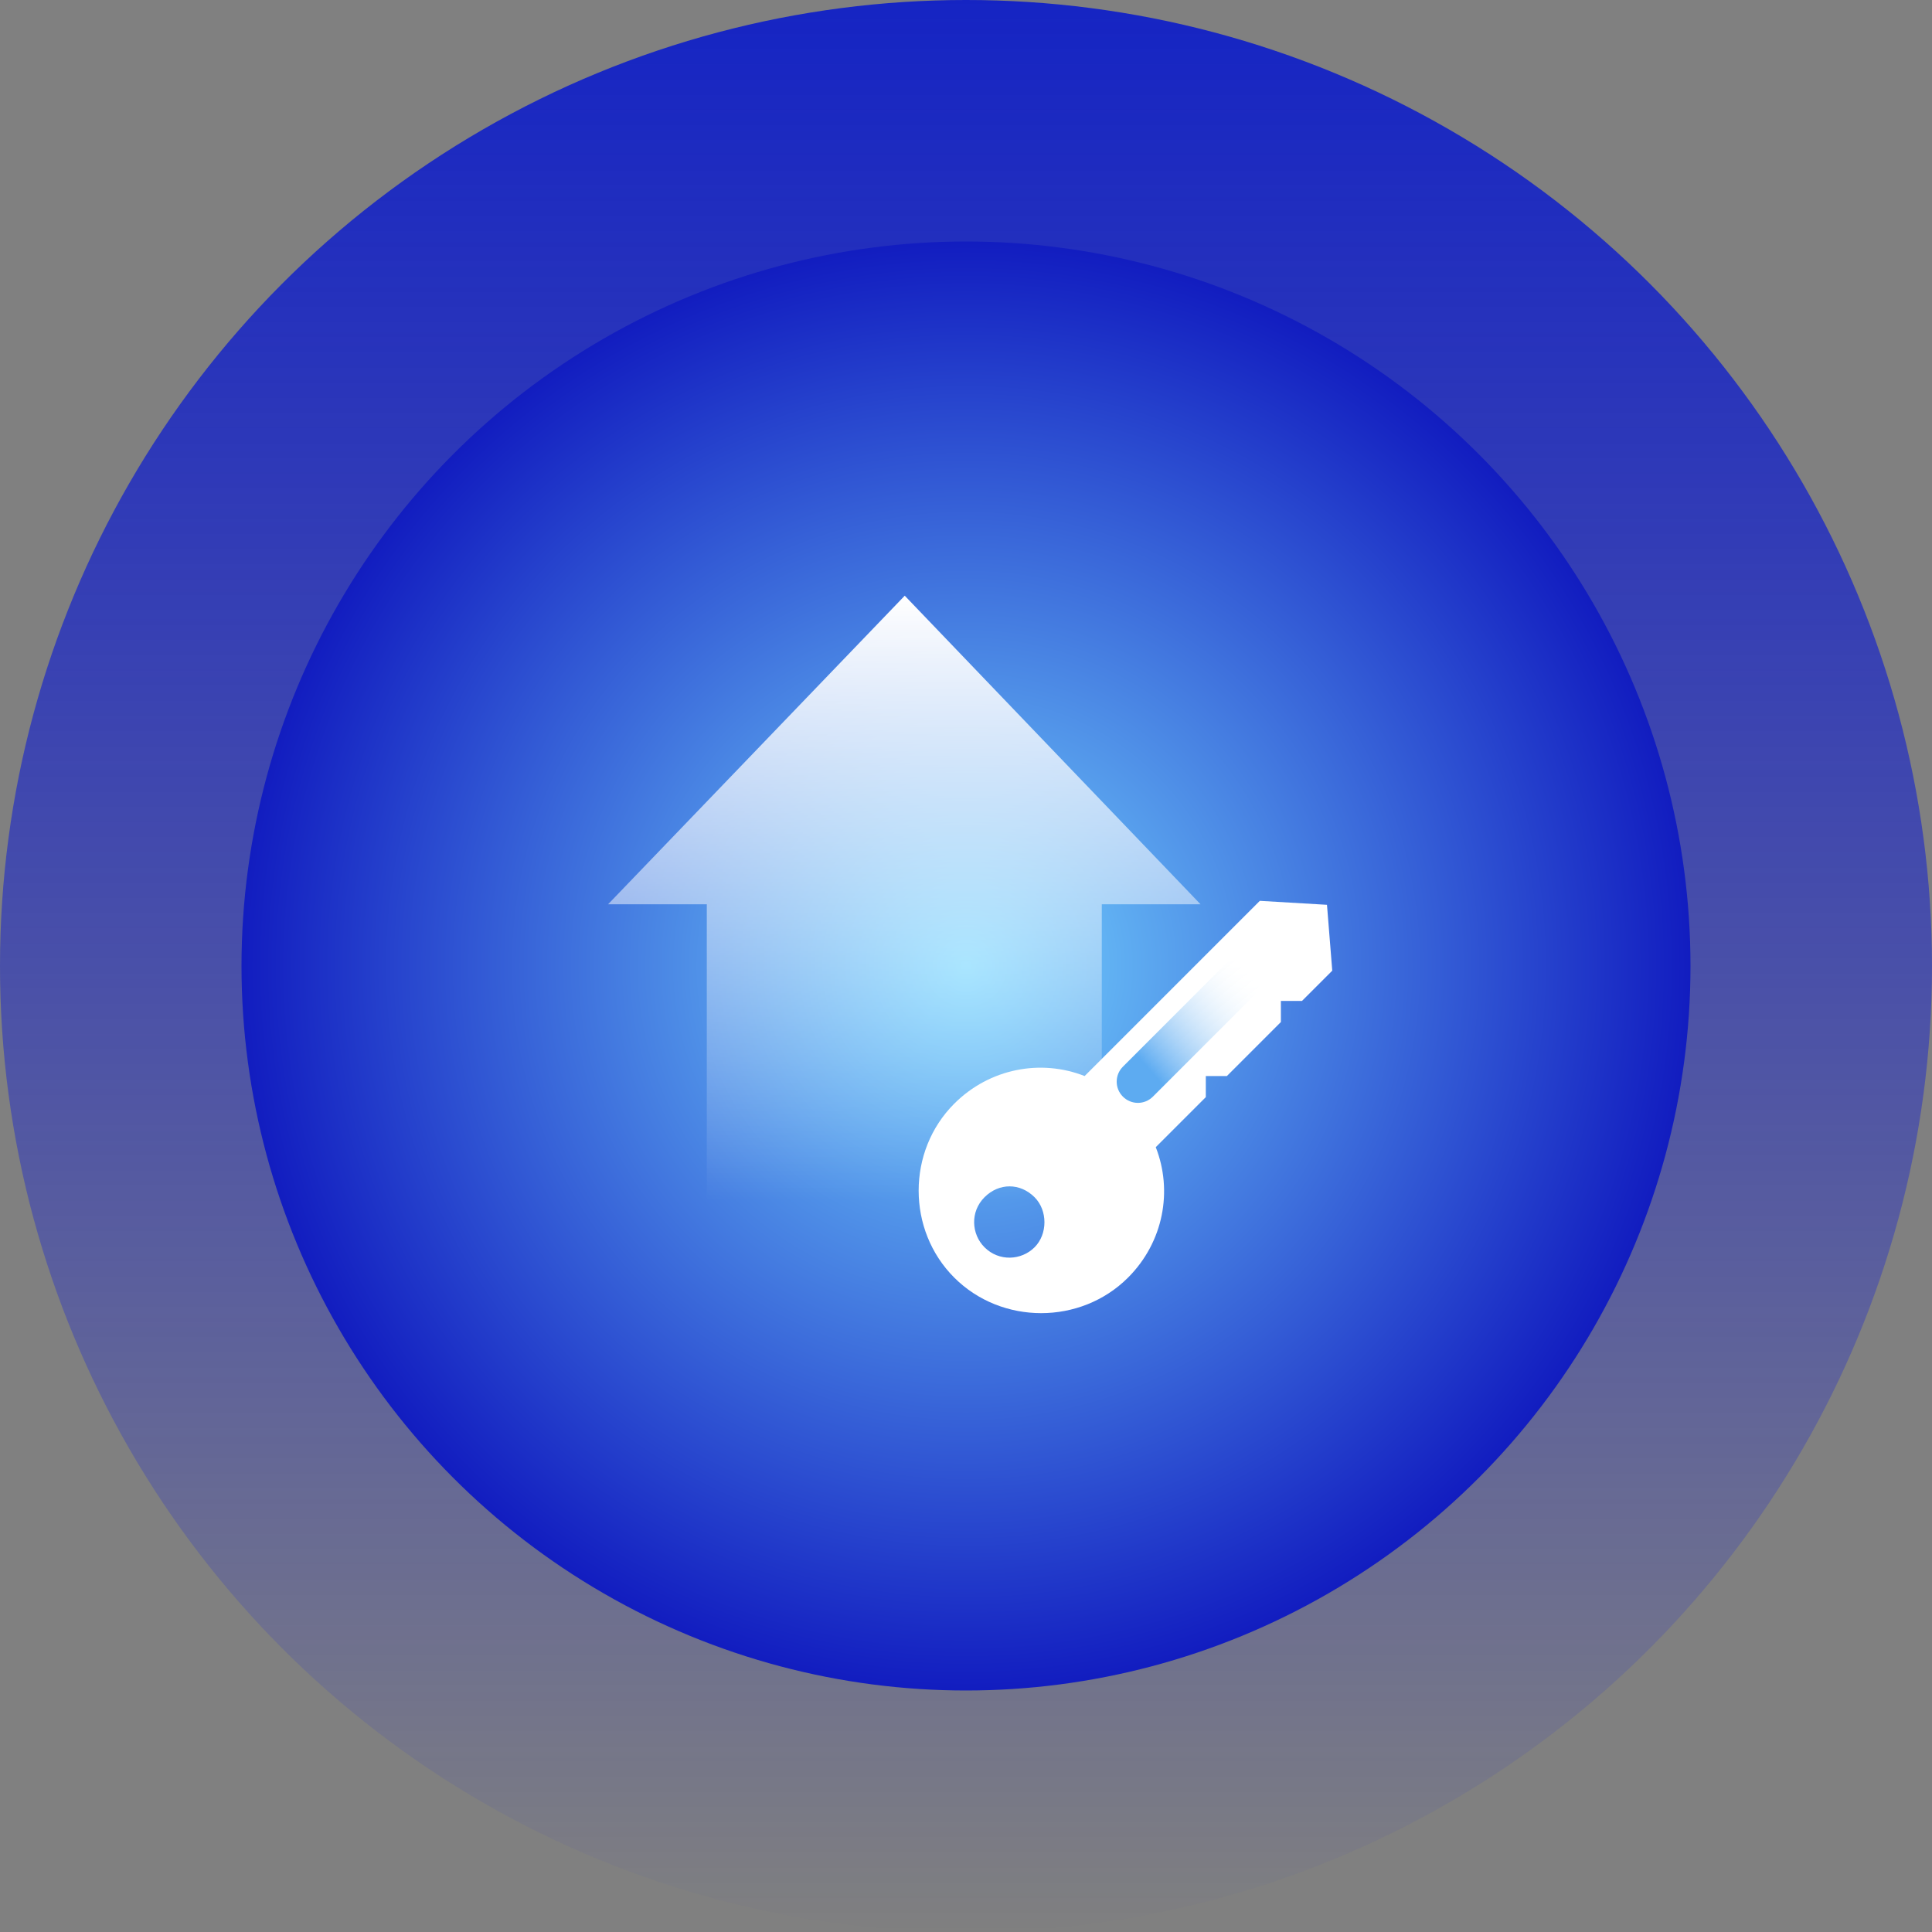
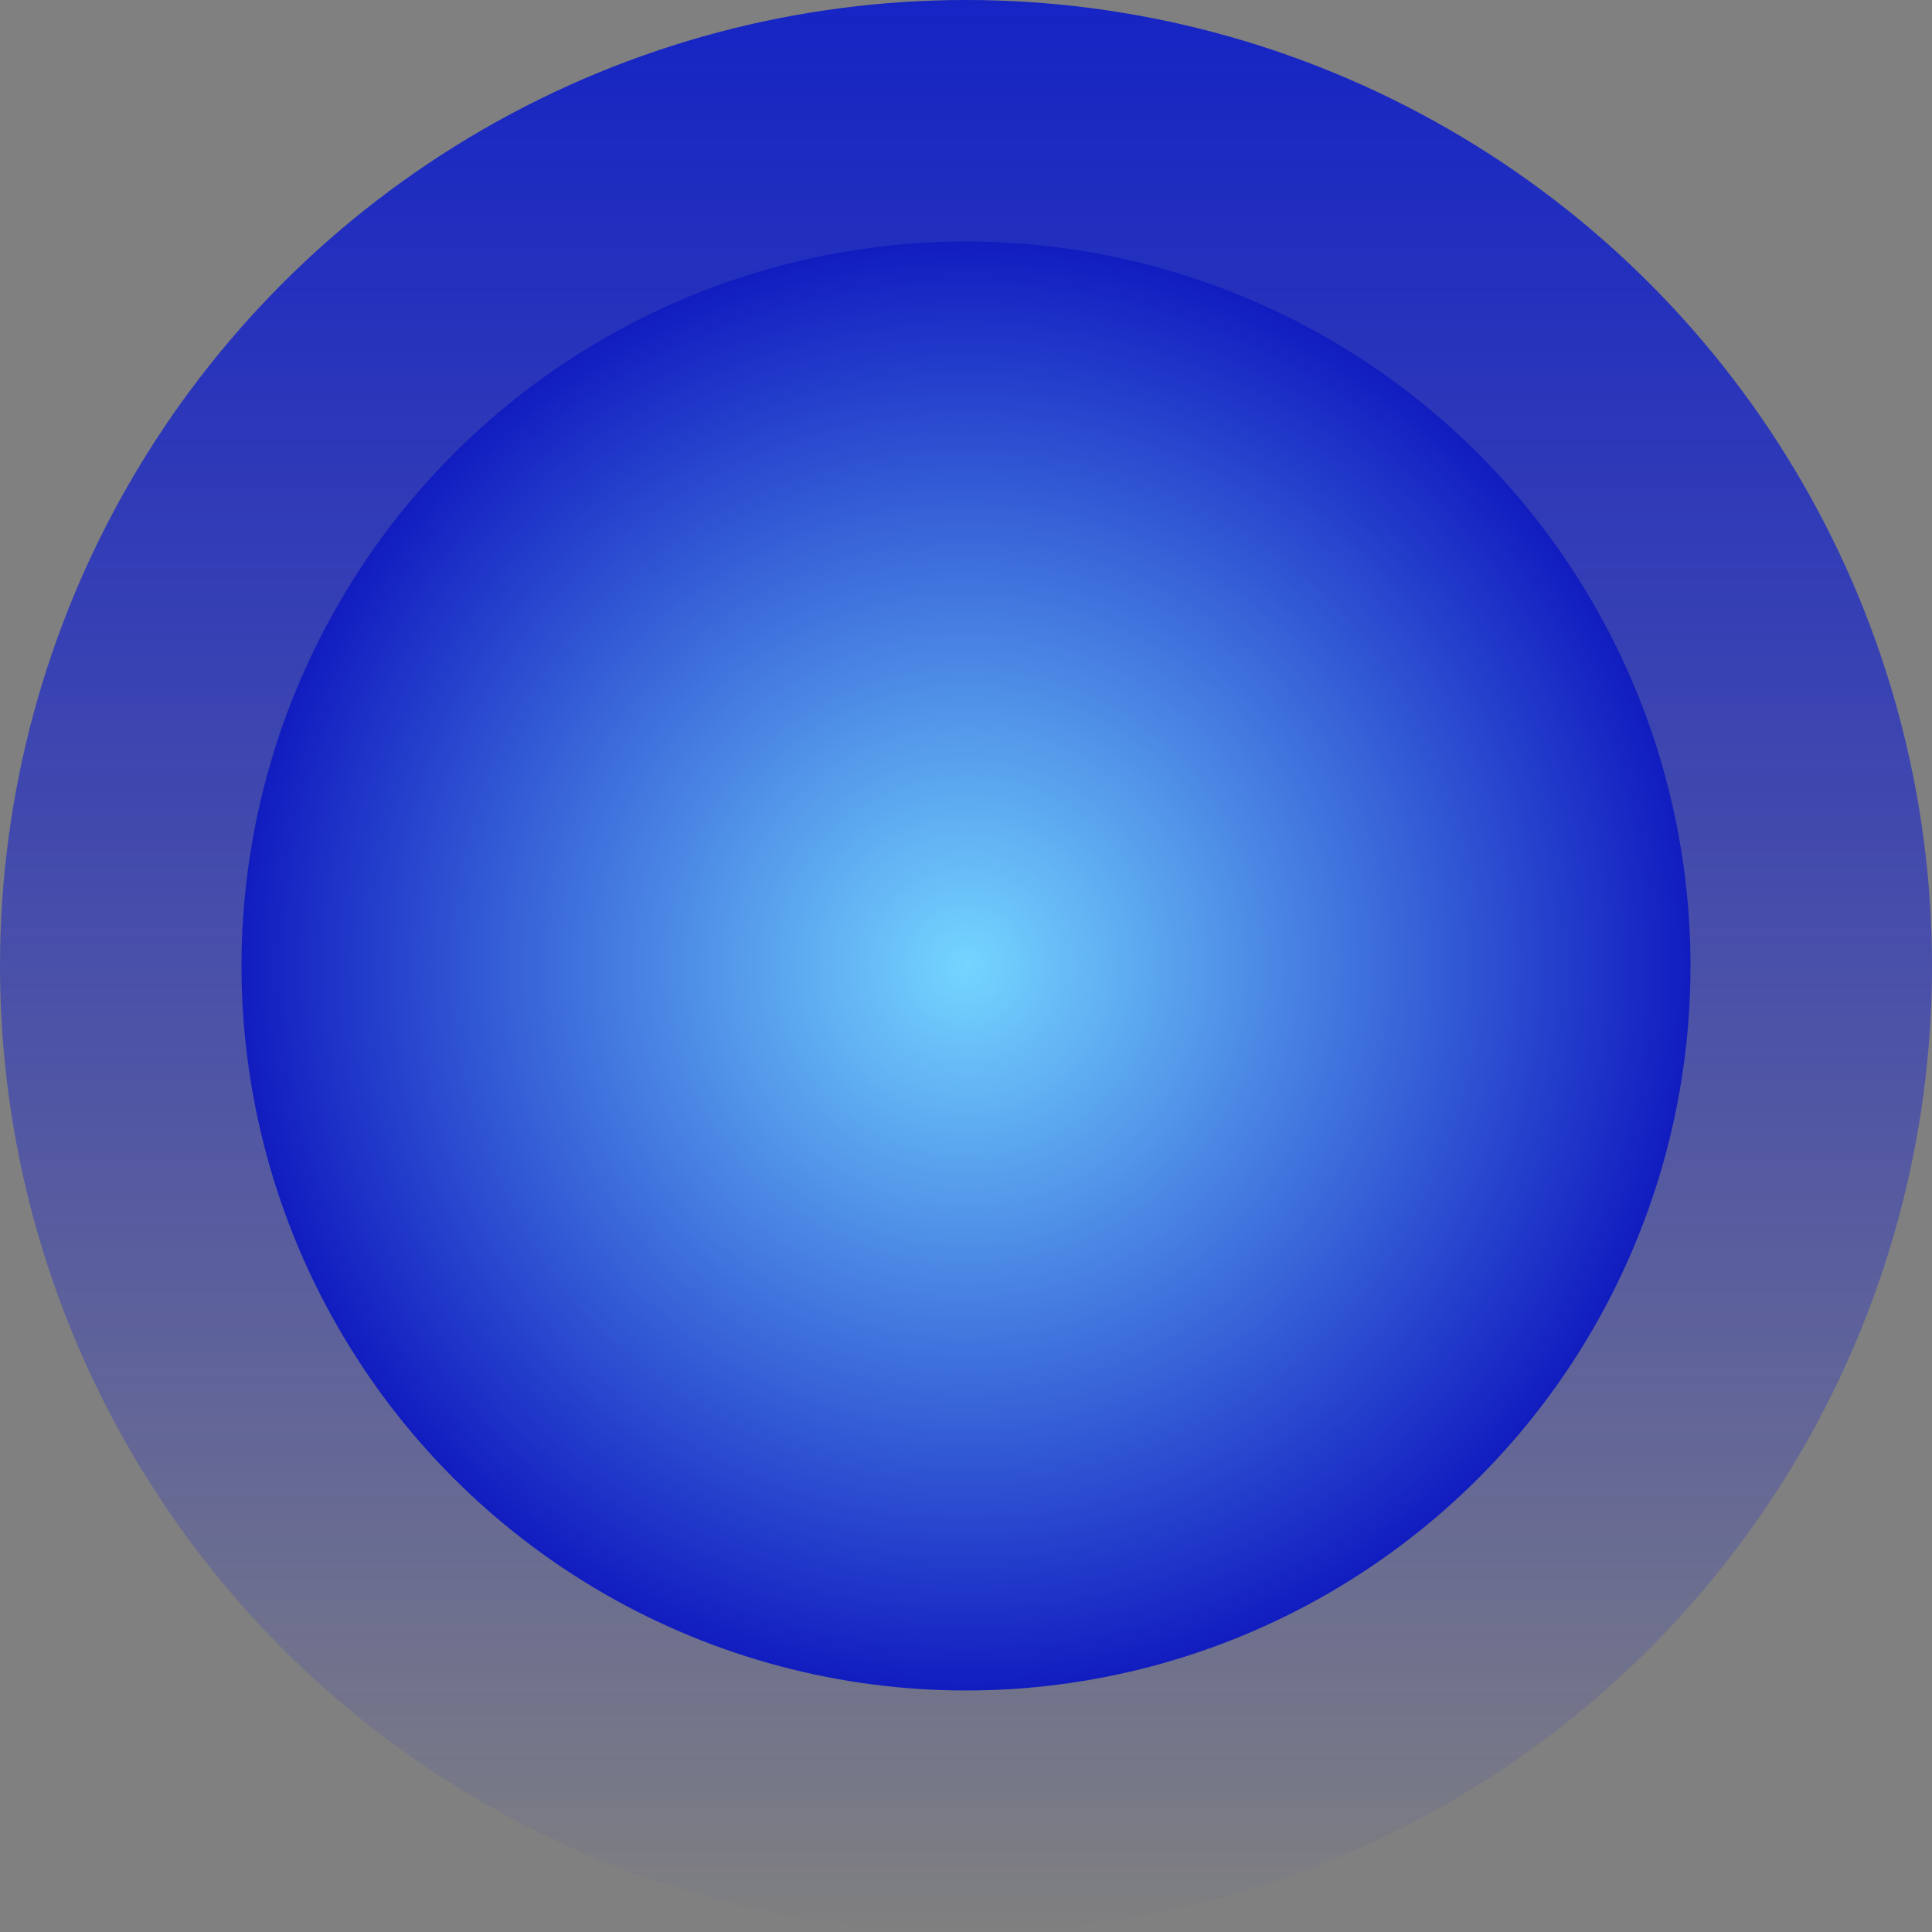
<svg xmlns="http://www.w3.org/2000/svg" width="120" height="120" viewBox="0 0 120 120" fill="none">
  <rect x="0" y="0" width="120" height="120" fill="#808080" stroke="none" />
  <circle cx="60" cy="60" r="60" fill="url(#paint0_linear_11961_180971)" />
  <circle cx="60" cy="60" r="45" fill="url(#paint1_radial_11961_180971)" />
  <g clip-path="url(#clip0_11961_180971)">
-     <path d="M56.195 37L37.768 56.167H43.901V74.567H68.434V56.167H74.568L56.195 37Z" fill="url(#paint2_linear_11961_180971)" />
-     <path d="M78.249 55.953L67.368 66.835C64.668 65.771 61.477 66.344 59.268 68.553C56.323 71.498 56.323 76.407 59.268 79.352C62.213 82.298 67.122 82.298 70.067 79.352C72.276 77.143 72.849 73.953 71.786 71.253L74.895 68.144L74.895 66.835L76.204 66.835L79.558 63.48L79.558 62.171L80.867 62.171L82.749 60.29L82.421 56.199L78.249 55.953ZM64.259 77.471C63.441 78.289 62.05 78.371 61.15 77.471C60.331 76.653 60.25 75.262 61.15 74.362C62.05 73.462 63.359 73.462 64.259 74.362C65.077 75.18 65.077 76.653 64.259 77.471Z" fill="white" />
-     <path d="M69.746 68.115C69.231 67.601 69.231 66.767 69.746 66.253L76.543 59.455L78.406 61.318L71.608 68.115C71.094 68.63 70.26 68.63 69.746 68.115Z" fill="url(#paint3_linear_11961_180971)" />
+     <path d="M69.746 68.115C69.231 67.601 69.231 66.767 69.746 66.253L78.406 61.318L71.608 68.115C71.094 68.63 70.26 68.63 69.746 68.115Z" fill="url(#paint3_linear_11961_180971)" />
  </g>
  <defs>
    <linearGradient id="paint0_linear_11961_180971" x1="60" y1="0" x2="60" y2="120" gradientUnits="userSpaceOnUse">
      <stop stop-color="#1524C3" />
      <stop offset="1" stop-color="#101BDF" stop-opacity="0" />
    </linearGradient>
    <radialGradient id="paint1_radial_11961_180971" cx="0" cy="0" r="1" gradientUnits="userSpaceOnUse" gradientTransform="translate(60 60) rotate(90) scale(45)">
      <stop stop-color="#74D5FF" />
      <stop offset="1" stop-color="#121DC0" />
    </radialGradient>
    <linearGradient id="paint2_linear_11961_180971" x1="56.168" y1="37" x2="56.168" y2="74.567" gradientUnits="userSpaceOnUse">
      <stop stop-color="white" />
      <stop offset="1" stop-color="white" stop-opacity="0" />
    </linearGradient>
    <linearGradient id="paint3_linear_11961_180971" x1="71.119" y1="66.133" x2="77.636" y2="60.383" gradientUnits="userSpaceOnUse">
      <stop stop-color="#5DABF1" />
      <stop offset="1" stop-color="white" stop-opacity="0" />
    </linearGradient>
    <clipPath id="clip0_11961_180971">
-       <rect width="46" height="46" fill="white" transform="translate(37 37)" />
-     </clipPath>
+       </clipPath>
  </defs>
</svg>